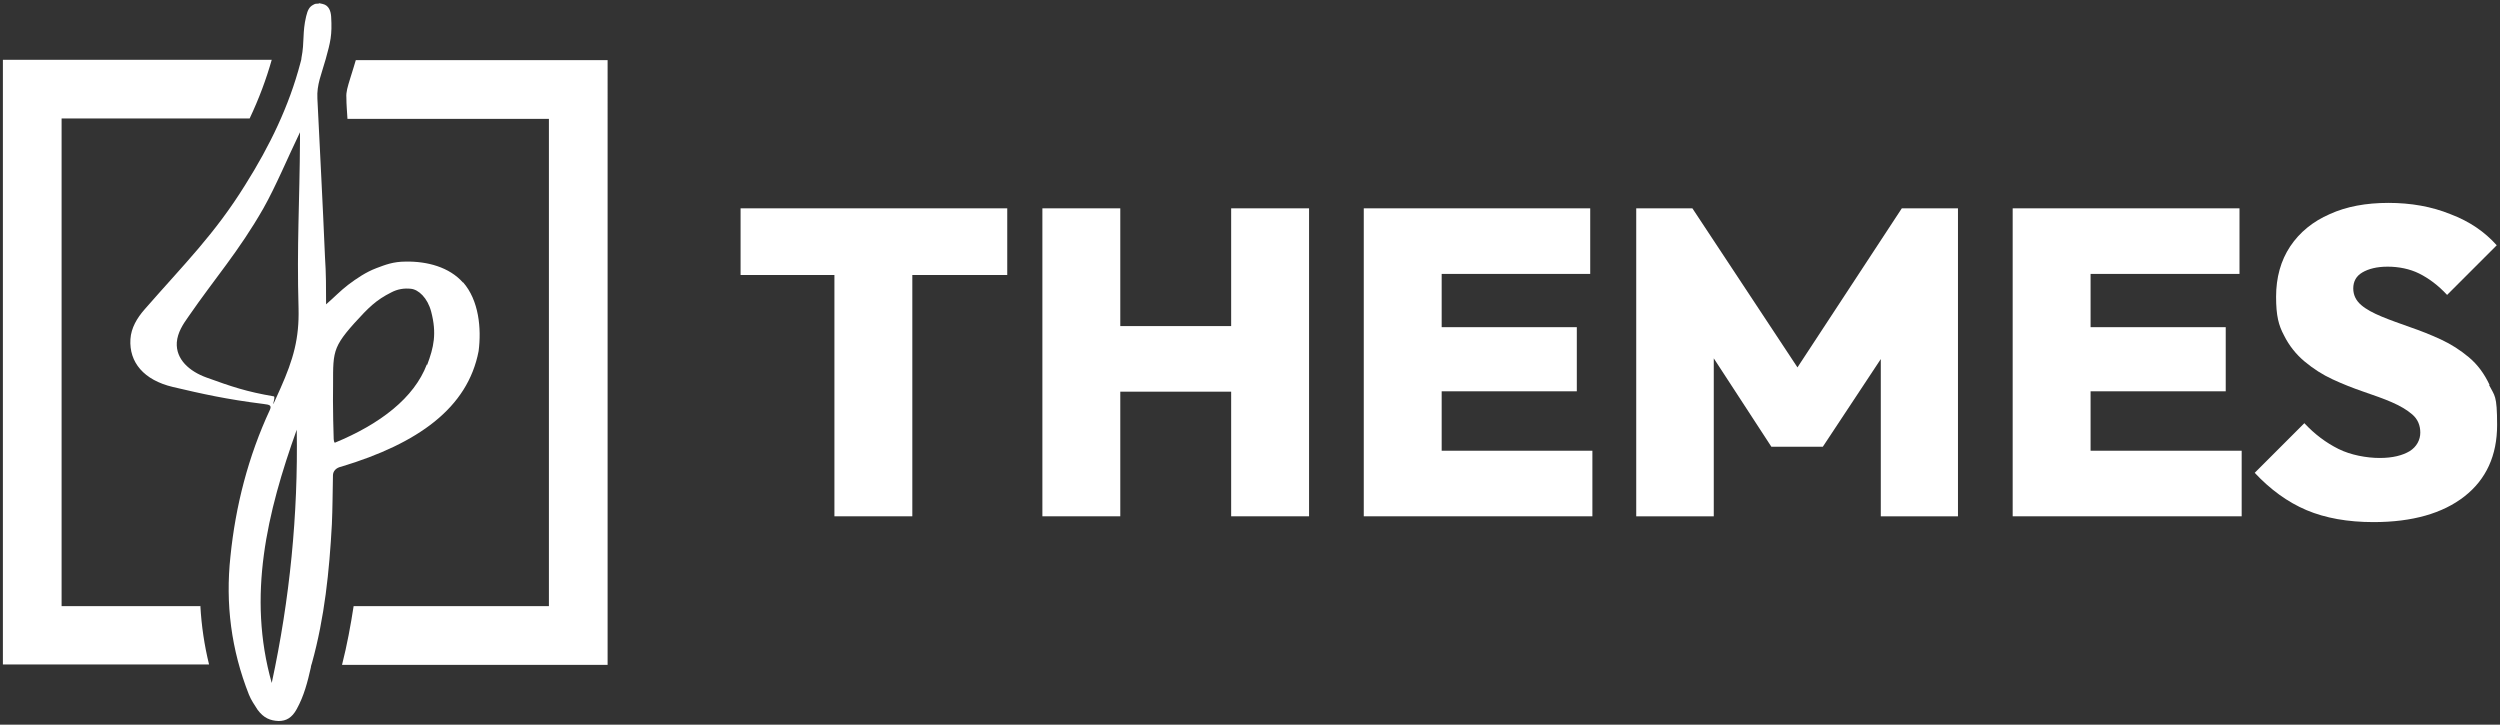
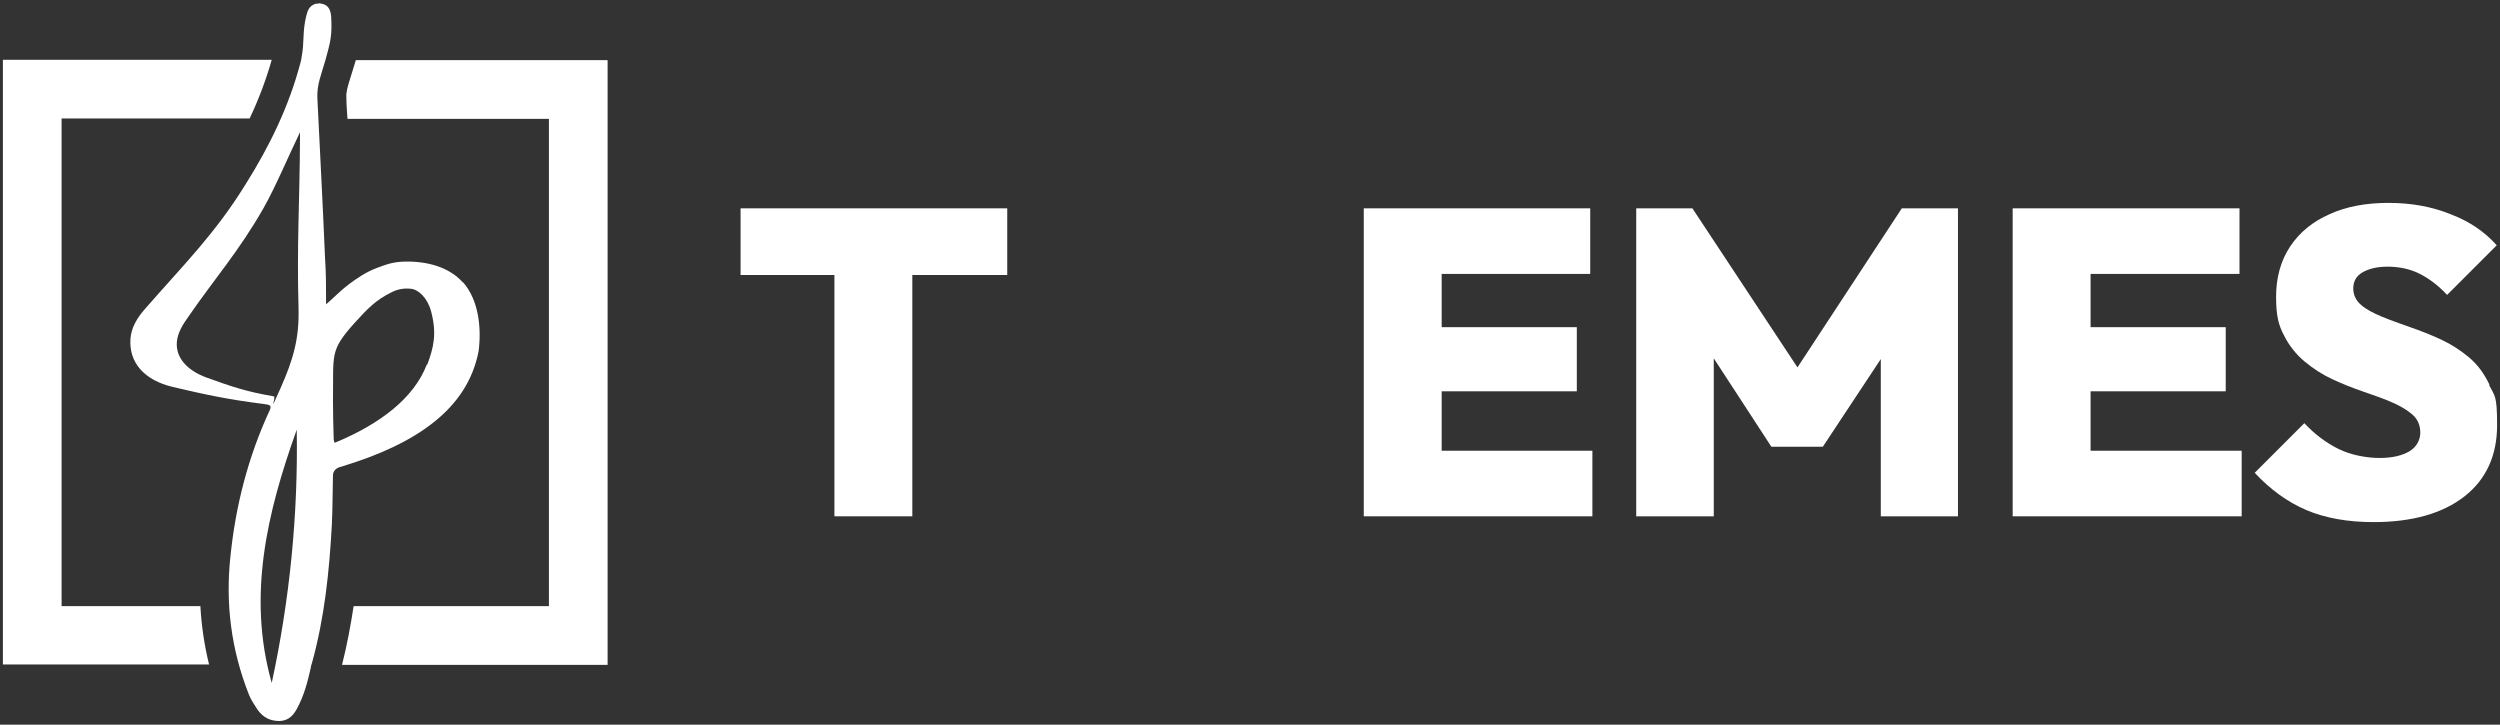
<svg xmlns="http://www.w3.org/2000/svg" id="Layer_1" version="1.1" viewBox="0 0 690 200">
  <rect x="0" y="0" width="690" height="200" fill="#333333" stroke="none" />
  <defs>
    <style> .st0, .st1 { fill: #fff; } .st1 { fill-rule: evenodd; } </style>
  </defs>
  <g>
    <polygon class="st0" points="204.4 75.9 230.3 75.9 230.3 142.5 251.8 142.5 251.8 75.9 278 75.9 278 57.5 204.4 57.5 204.4 75.9" />
-     <polygon class="st0" points="339.8 90 309.2 90 309.2 57.5 287.7 57.5 287.7 142.5 309.2 142.5 309.2 108.1 339.8 108.1 339.8 142.5 361.3 142.5 361.3 57.5 339.8 57.5 339.8 90" />
    <polygon class="st0" points="397.9 108 435.2 108 435.2 90.3 397.9 90.3 397.9 75.6 438.9 75.6 438.9 57.5 397.9 57.5 393.4 57.5 376.4 57.5 376.4 142.5 393.4 142.5 397.9 142.5 439.5 142.5 439.5 124.4 397.9 124.4 397.9 108" />
    <polygon class="st0" points="496.1 101.4 467.1 57.5 451.6 57.5 451.6 142.5 473 142.5 473 98.9 488.9 123.3 503.1 123.3 519.1 99.1 519.1 142.5 540.4 142.5 540.4 57.5 524.9 57.5 496.1 101.4" />
    <polygon class="st0" points="577 108 614.3 108 614.3 90.3 577 90.3 577 75.6 618.1 75.6 618.1 57.5 577 57.5 572.6 57.5 555.5 57.5 555.5 142.5 572.6 142.5 577 142.5 618.7 142.5 618.7 124.4 577 124.4 577 108" />
    <path class="st0" d="M687.1,106.2c-1.4-3-3.3-5.6-5.7-7.6-2.4-2-4.9-3.6-7.7-4.9-2.8-1.3-5.6-2.4-8.5-3.4-2.8-1-5.4-1.9-7.8-2.9-2.4-1-4.3-2-5.7-3.2-1.4-1.2-2.2-2.7-2.2-4.6s.8-3.4,2.5-4.4c1.7-1,4-1.6,7-1.6s6.1.6,8.7,1.9c2.6,1.3,5.2,3.2,7.7,5.9l13.7-13.7c-3.3-3.7-7.5-6.6-12.8-8.6-5.2-2.1-10.9-3.1-17.1-3.1s-11.6,1-16.2,3.1c-4.6,2-8.3,5-10.9,8.9-2.6,3.9-3.9,8.6-3.9,13.9s.7,7.9,2.2,10.7c1.4,2.8,3.3,5.2,5.7,7.2,2.4,2,4.9,3.6,7.7,4.9,2.8,1.3,5.6,2.4,8.5,3.4s5.5,1.9,7.8,2.9c2.3,1,4.2,2.1,5.7,3.4,1.5,1.3,2.2,3,2.2,5s-1,3.9-2.9,5.1c-2,1.2-4.7,1.9-8.3,1.9s-8-.8-11.4-2.5c-3.4-1.7-6.5-4-9.4-7.1l-13.7,13.7c4.3,4.6,9.1,8.1,14.3,10.3,5.2,2.2,11.4,3.3,18.5,3.3,10.7,0,19.1-2.4,25.1-7.1,6-4.7,9-11.3,9-19.7s-.7-8-2.2-11Z" />
  </g>
  <g>
    <g>
      <path class="st1" d="M55.2,167.3H17V32.7h51.9c2.6-5.5,4.6-10.9,6.1-16.2H.8v166.9h56.9c-1.3-5.3-2.1-10.7-2.4-16.2Z" />
      <path class="st1" d="M98.2,16.6c-.2.6-.4,1.3-.6,2-.3,1-.6,2-.9,2.9-.8,2.6-1.2,3.9-1.1,5.4,0,2,.2,4,.3,5.9h55.6v134.5h-53.9c-.8,5.2-1.8,10.7-3.2,16.2h73.3V16.6h-69.4Z" />
    </g>
    <path class="st1" d="M127.8,78c-3.8-4.3-9.9-5.9-15.8-5.8-3.5,0-5.7.9-8.1,1.8-2.9,1.1-5.4,2.8-7.8,4.6-2.1,1.6-3.9,3.5-6.1,5.4,0-4.3,0-8.7-.3-13-.7-16.6-1.3-27.2-2.1-43.8-.2-3.9,1.1-6.6,2.3-10.9,1.3-4.7,1.8-6.6,1.5-11.7-.1-1.5-.6-3.1-2.3-3.5s-.7-.1-1.3-.1c-.5,0-.8,0-1.3.3-1.2.6-1.6,1.6-2,3.2-1.1,4.6-.4,6.9-1.3,11.5,0,.5-.2.9-.3,1.4-3.1,11.8-8.4,22.8-15.2,33.6-8.5,13.7-16.8,21.8-27.8,34.4-2.1,2.4-3.7,5.1-3.9,8.2-.4,6.4,3.7,11.3,11.7,13.2,8.1,1.9,14.7,3.4,25.1,4.7,1.7.2,2.2.4,1.7,1.6-6,12.9-9.5,26.6-10.9,40.5-1.4,13,.2,25.7,5.1,38.1.6,1.5,1.5,2.8,2.4,4.2,1.7,2.3,3.5,3,5.8,3.1,2.1,0,3.7-.9,5-3.3,2-3.6,3-7.5,3.9-11.5,0-.4.2-.8.3-1.2,3.5-12.6,4.8-25.4,5.5-38.3.2-4.5.2-9,.3-13.5,0-1.1.8-2.1,2.3-2.4,21.2-6.4,34.9-16.2,37.9-31.9.8-6.2.1-14-4.3-19ZM75,188.5c-6.8-24-1.3-47,6.9-69.9.4,23.4-1.9,46.7-6.9,69.9ZM82.8,38.4c-.1,17.6-.9,29.2-.4,46.7.2,8.3-1.4,14-5,22.1s-1.1,2.4-1.8,2.2c-7.6-1.3-11.7-2.7-18.6-5.2-4.7-1.7-8.5-5-8.2-9.7.2-2.7,1.7-5,3.2-7.1,7.3-10.6,13.9-18,20.7-29.9,3.4-6,6.9-14.4,10.1-21,0,.8,0,1.4,0,2ZM117.8,100.6c-3.5,9.2-12.8,16.4-25.4,21.6-.2-.2-.3-.7-.3-1-.1-3.5-.2-7.1-.2-10.6.2-12.8-1-13.7,5.9-21.4,3.9-4.3,6-6.4,10.2-8.5,1.7-.9,3.5-1.2,5.4-1,2.1.2,4.6,2.5,5.6,6.3,1.6,6.1.7,9.9-1.1,14.7Z" />
  </g>
</svg>